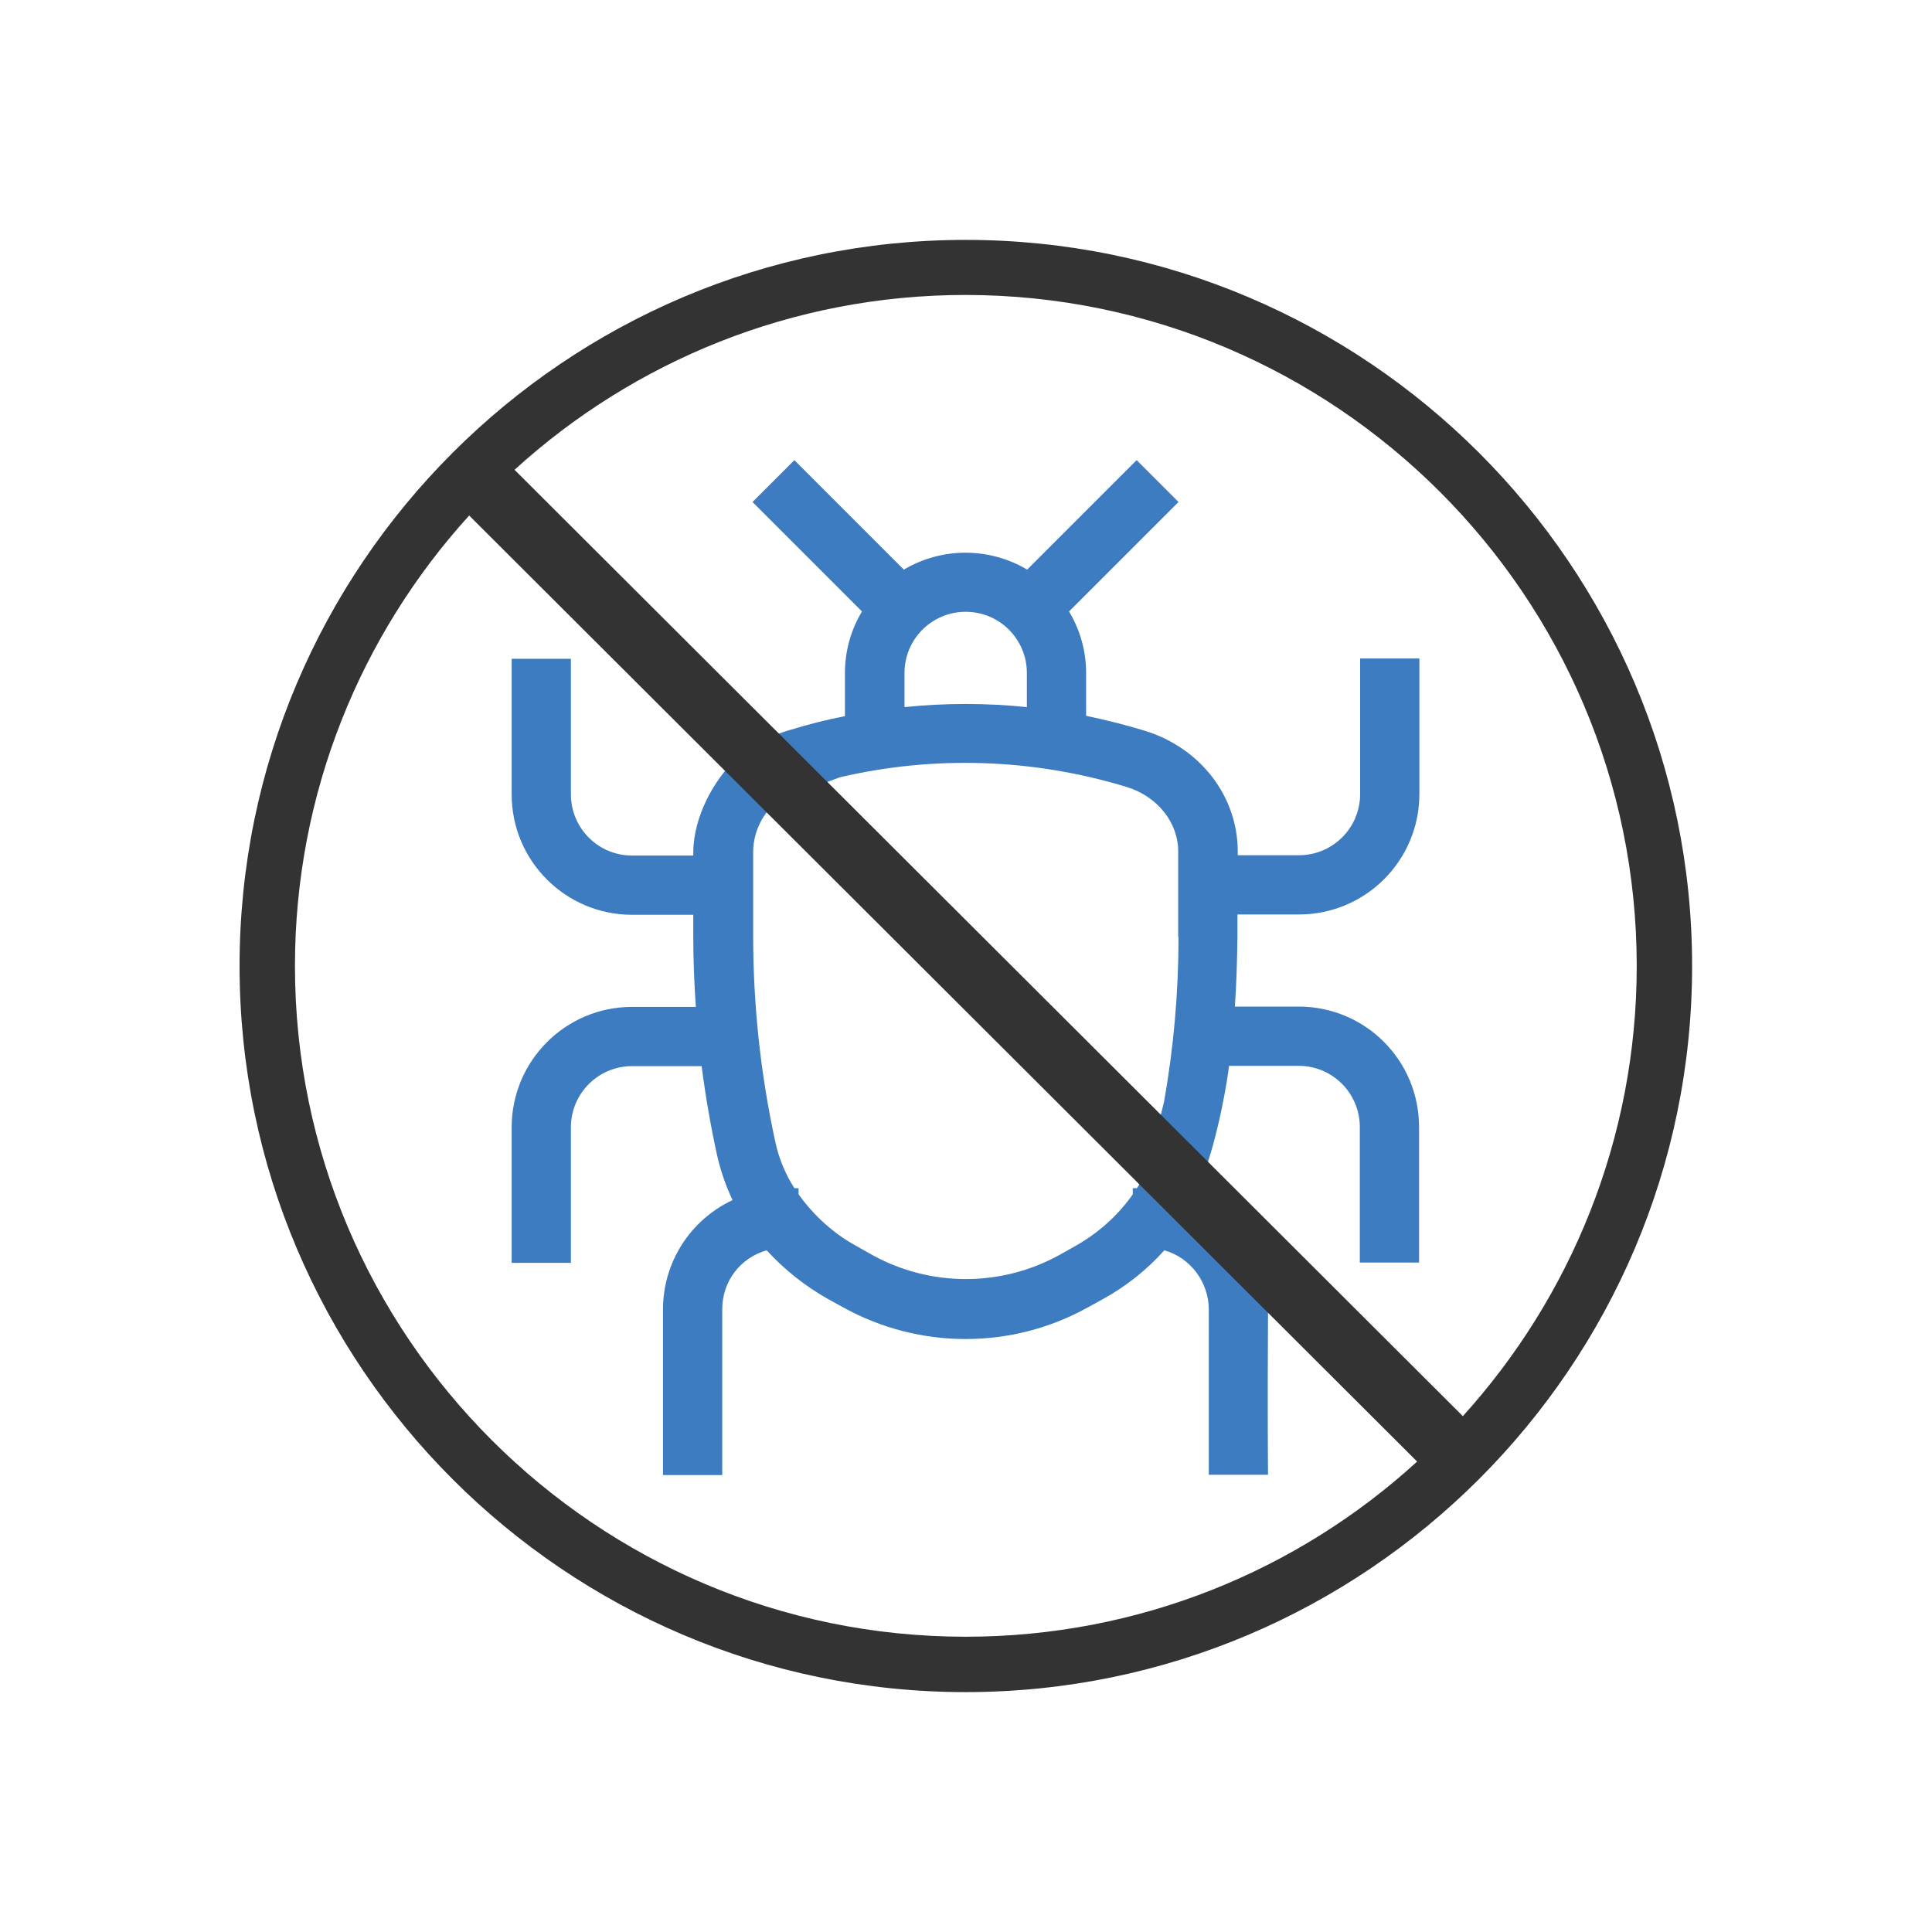
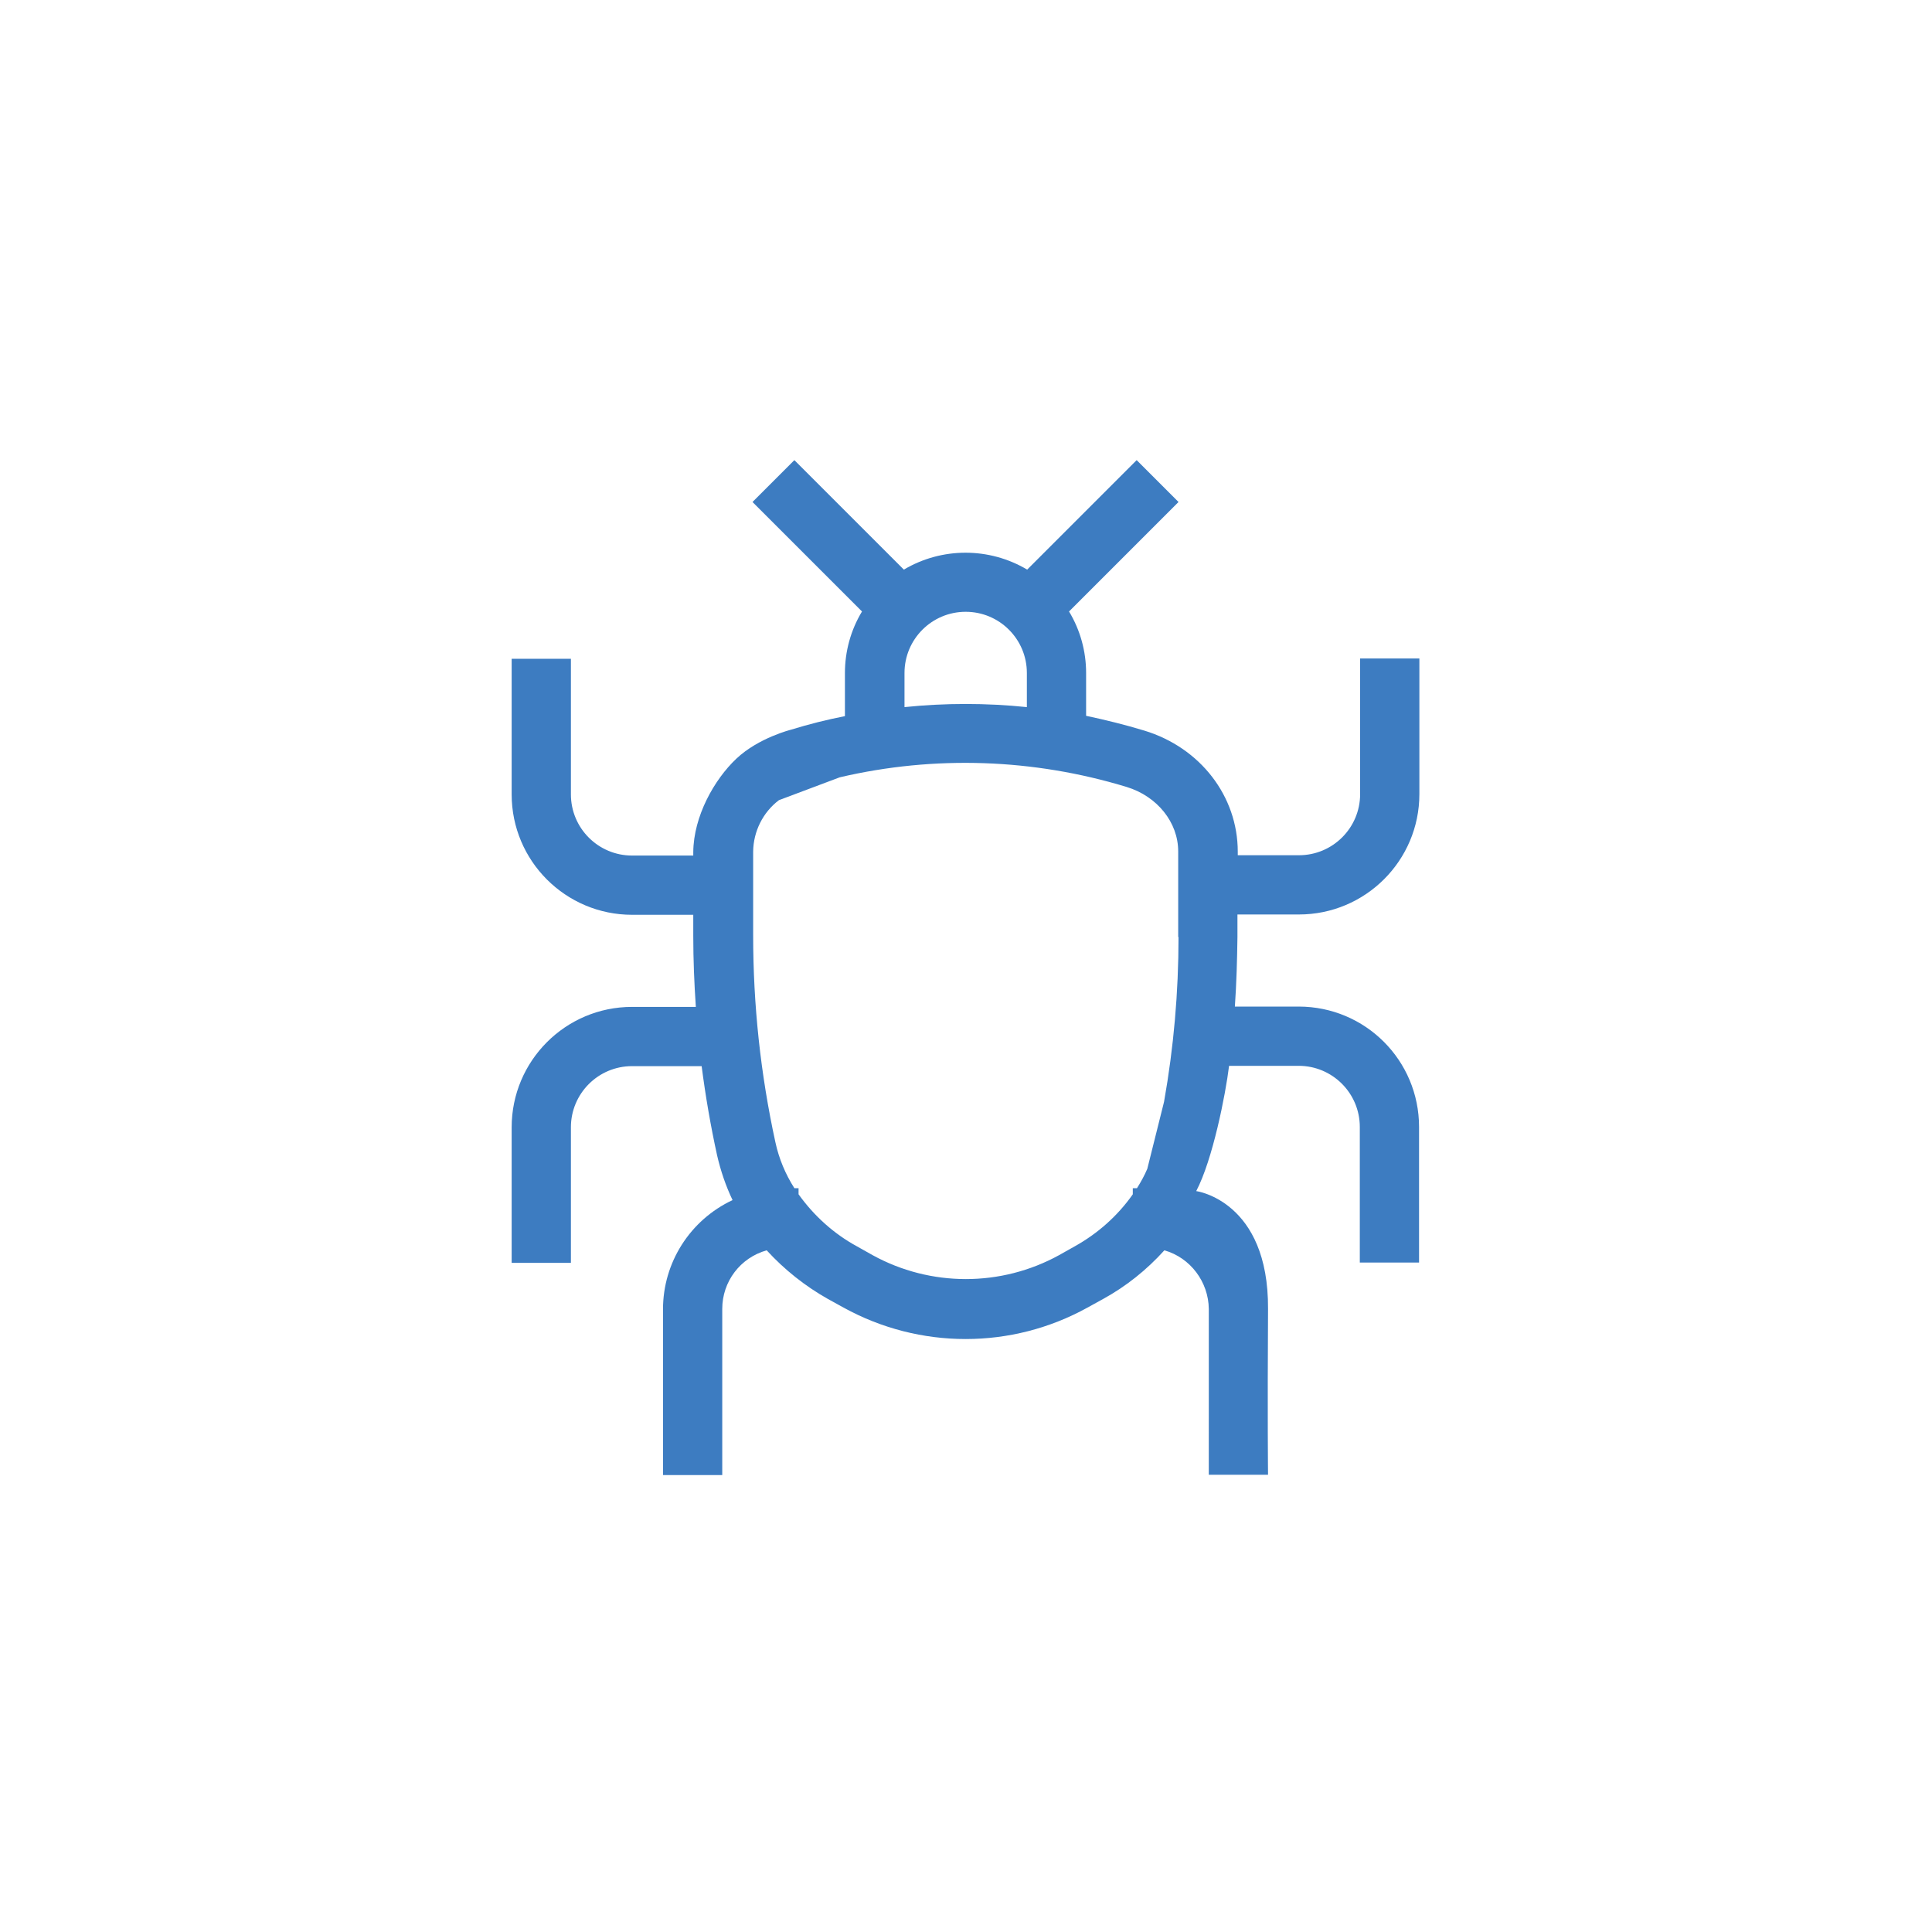
<svg xmlns="http://www.w3.org/2000/svg" version="1.1" id="Capa_1" x="0px" y="0px" viewBox="0 0 600 600" style="enable-background:new 0 0 600 600;" xml:space="preserve">
  <style type="text/css">
	.st0{fill:#3D7CC1;}
	.st1{fill:#333333;}
</style>
  <g>
    <path class="st0" d="M384.4,284h19c20.6,0,37.4-16.7,37.4-37.4v-42.1h-18.4v42.1c0,10.5-8.5,19-19,19h-19v-1.1   c0-17.2-11.6-32.3-29-37.6c-5.9-1.8-12-3.3-18.1-4.6V209c0-6.7-1.8-13.3-5.3-19.1l34-34l-13-13l-34,34c-11.8-7-26.5-7-38.3,0   l-34-34l-13,13l34,34c-3.5,5.8-5.3,12.4-5.3,19.1v13.4c-5.6,1.1-11.2,2.5-16.7,4.2c0,0-10.1,2.5-17,9s-13.3,17.9-13.4,29v1.1h-19   c-10.5,0-19-8.5-19-19v-42.1h-18.4v42.1c0,20.7,16.8,37.4,37.4,37.4h19v6.6c0,7.3,0.3,14.7,0.8,22h-19.8   c-20.7,0-37.4,16.8-37.4,37.4v42.1h18.4v-42.1c0-10.5,8.5-19,19-19h21.6c1.2,9.3,2.8,18.6,4.8,27.7c1.1,4.8,2.7,9.5,4.8,13.9   c-13.2,6.2-21.6,19.4-21.6,33.9v51.5h18.4v-51.6c0-8.5,5.6-15.9,13.8-18.2c5.5,6,11.9,11.1,19,15.1l4.9,2.7c23.6,13,52.2,13,75.7,0   l4.9-2.7c7.1-3.9,13.5-9,19-15.1c8.1,2.3,13.7,9.8,13.8,18.2V458h18.4c0,0-0.2-17.9,0-51.5s-22.3-36.6-22.3-36.6   c5.1-9.7,9.1-29.9,10.2-38.9h21.6c10.5,0,19,8.5,19,19v42.1h18.4v-42.1c0-20.7-16.7-37.4-37.4-37.4h-19.8   c0.5-7.2,0.7-14.4,0.8-21.6V284z M280.9,209c0-10.5,8.5-19,19-19s19,8.5,19,19v10.6c-12.6-1.3-25.4-1.3-38,0V209z M366,291   c0,17.2-1.5,34.3-4.5,51.2l-5.2,20.8c-0.9,2.1-2,4.1-3.2,6h-1.3v1.9c-4.7,6.7-10.9,12.2-18.1,16.2l-4.8,2.7   c-18,9.9-39.9,9.9-57.9,0l-4.8-2.7c-7.2-3.9-13.4-9.5-18.2-16.2v-1.9h-1.3c-2.8-4.4-4.8-9.2-5.9-14.3c-4.6-21.1-6.9-42.6-6.9-64.2   v-26.1c0.1-6.2,3-12.1,8-15.9l18.9-7.1c29.5-6.9,60.2-5.8,89.1,3c9.5,2.9,16,11,16,20V291z" />
-     <path class="st1" d="M299.9,74.5C175.6,74.5,74.4,175.7,74.4,300s101.2,225.5,225.5,225.5S525.5,424.3,525.5,300   S424.3,74.5,299.9,74.5z M508.3,300c0,53.7-20.5,102.8-54,139.8L159.8,145.9c37-33.7,86.2-54.3,140.1-54.3   C414.8,91.7,508.3,185.1,508.3,300z M91.6,300c0-53.8,20.5-102.9,54.1-139.9l294.4,293.8c-37,33.8-86.3,54.4-140.2,54.4   C185.1,508.3,91.6,414.9,91.6,300z" />
  </g>
</svg>